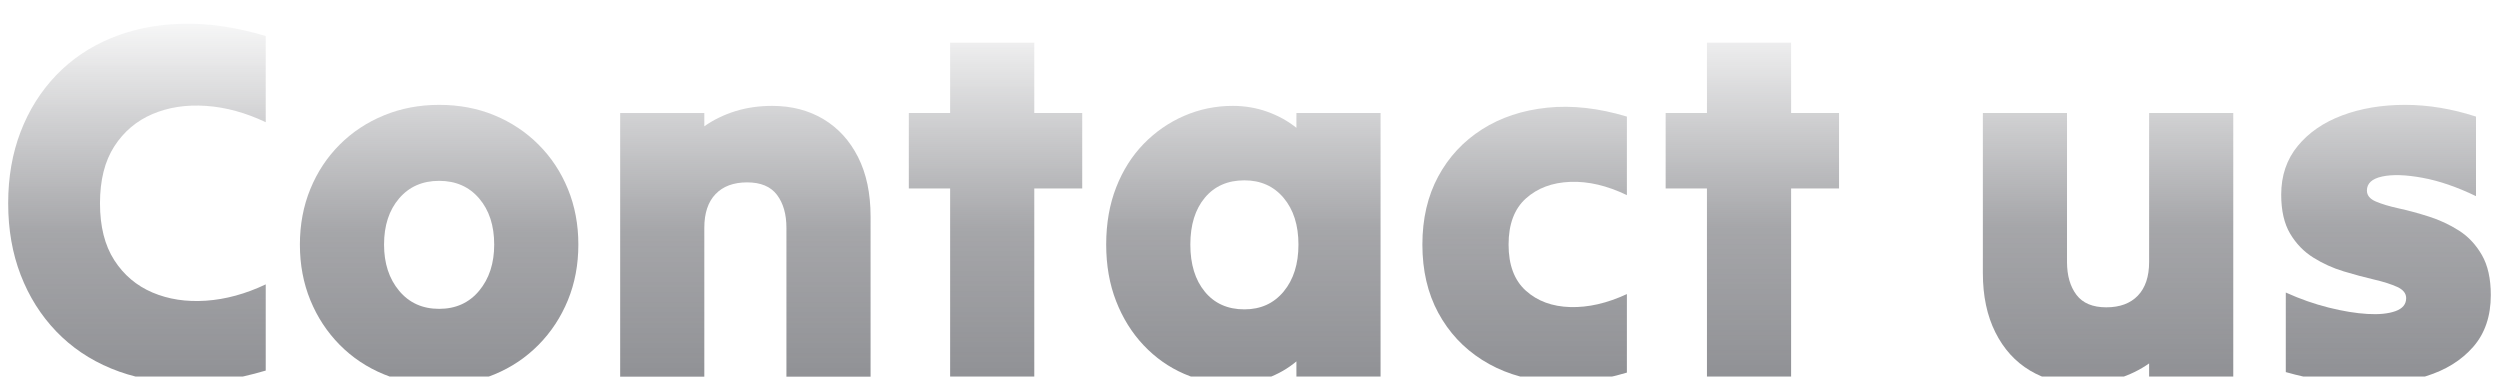
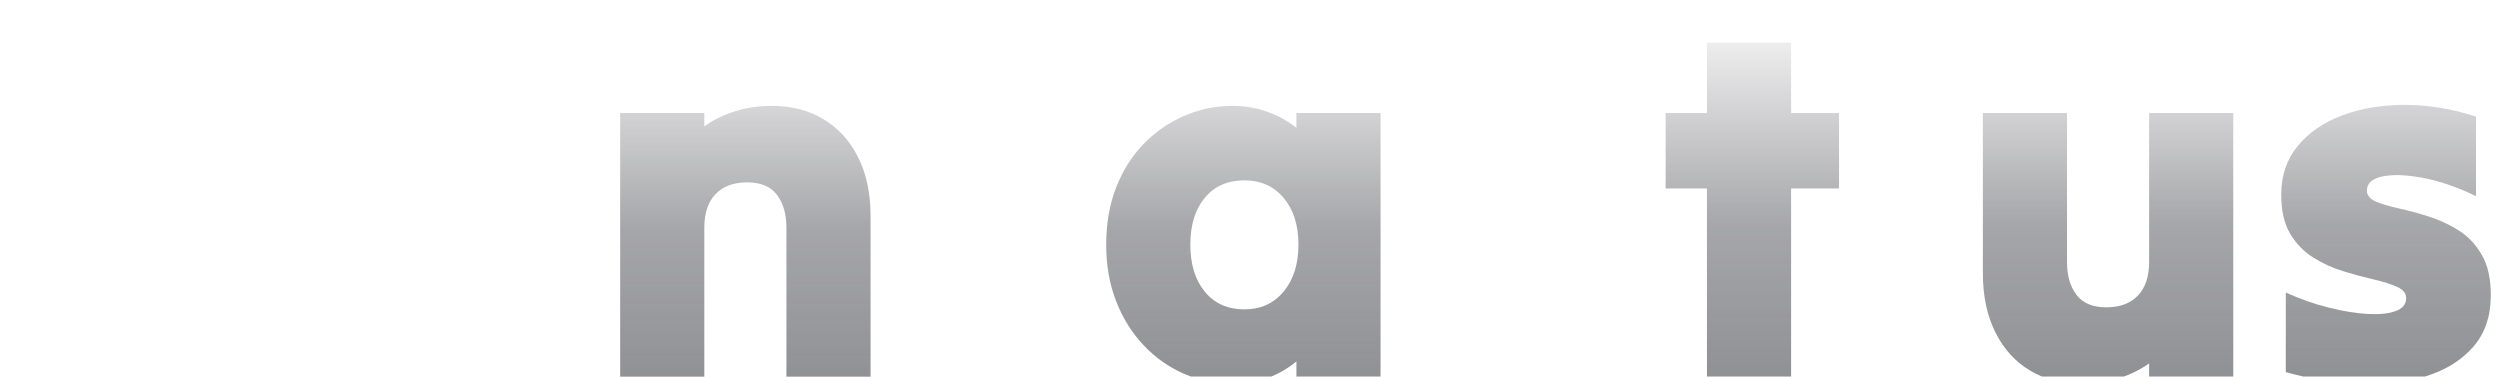
<svg xmlns="http://www.w3.org/2000/svg" width="100%" height="100%" viewBox="0 0 1454 219" version="1.1" xml:space="preserve" style="fill-rule:evenodd;clip-rule:evenodd;stroke-linejoin:round;stroke-miterlimit:2;">
  <g transform="matrix(1,0,0,1,-7342,0)">
    <g id="Artboard5" transform="matrix(1,0,0,1,-0.139,0)">
-       <rect x="7342.14" y="0" width="1453.47" height="218.989" style="fill:none;" />
      <clipPath id="_clip1">
        <rect x="7342.14" y="0" width="1453.47" height="218.989" />
      </clipPath>
      <g clip-path="url(#_clip1)">
        <g transform="matrix(2.419,0,0,2.419,6255.05,-1091)">
-           <path d="M451.363,499.889C451.363,493.594 452.365,487.852 454.367,482.661C456.37,477.47 459.211,472.954 462.889,469.112C466.568,465.27 470.982,462.286 476.132,460.161C481.282,458.035 486.983,456.891 493.237,456.727C499.49,456.564 506.173,457.545 513.285,459.67L513.285,480.392C508.462,478.104 503.68,476.796 498.939,476.469C494.197,476.142 489.906,476.796 486.064,478.431C482.222,480.065 479.156,482.661 476.868,486.217C474.579,489.773 473.434,494.33 473.434,499.889C473.434,505.447 474.579,510.004 476.868,513.56C479.156,517.116 482.222,519.712 486.064,521.346C489.906,522.981 494.197,523.635 498.939,523.308C503.68,522.981 508.462,521.673 513.285,519.385L513.285,540.107C506.173,542.232 499.49,543.213 493.237,543.05C486.983,542.886 481.282,541.742 476.132,539.616C470.982,537.491 466.568,534.507 462.889,530.665C459.211,526.823 456.37,522.307 454.367,517.116C452.365,511.925 451.363,506.183 451.363,499.889Z" style="fill:url(#_Linear2);fill-rule:nonzero;" />
-           <path d="M554.974,543.54C550.233,543.54 545.819,542.702 541.732,541.026C537.645,539.351 534.089,536.98 531.064,533.915C528.04,530.849 525.689,527.273 524.014,523.186C522.338,519.098 521.5,514.643 521.5,509.82C521.5,504.998 522.338,500.542 524.014,496.455C525.689,492.368 528.04,488.812 531.064,485.788C534.089,482.763 537.645,480.413 541.732,478.737C545.819,477.061 550.233,476.223 554.974,476.223C559.797,476.223 564.232,477.061 568.278,478.737C572.325,480.413 575.86,482.763 578.885,485.788C581.909,488.812 584.259,492.368 585.935,496.455C587.611,500.542 588.449,504.998 588.449,509.82C588.449,514.643 587.611,519.098 585.935,523.186C584.259,527.273 581.909,530.849 578.885,533.915C575.86,536.98 572.325,539.351 568.278,541.026C564.232,542.702 559.797,543.54 554.974,543.54ZM554.974,525.27C558.98,525.27 562.188,523.819 564.6,520.917C567.011,518.015 568.217,514.316 568.217,509.82C568.217,505.243 567.011,501.544 564.6,498.724C562.188,495.903 558.98,494.493 554.974,494.493C550.969,494.493 547.76,495.903 545.349,498.724C542.937,501.544 541.732,505.243 541.732,509.82C541.732,514.316 542.937,518.015 545.349,520.917C547.76,523.819 550.969,525.27 554.974,525.27Z" style="fill:url(#_Linear3);fill-rule:nonzero;" />
          <path d="M598.503,541.578L598.503,478.185L618.735,478.185L618.735,481.373C620.942,479.82 623.415,478.615 626.153,477.756C628.892,476.898 631.855,476.469 635.043,476.469C639.702,476.469 643.81,477.531 647.366,479.657C650.922,481.782 653.701,484.827 655.704,488.792C657.707,492.756 658.708,497.518 658.708,503.077L658.708,541.578L638.476,541.578L638.476,505.774C638.476,502.504 637.72,499.868 636.208,497.865C634.696,495.863 632.305,494.861 629.035,494.861C625.765,494.861 623.231,495.801 621.433,497.681C619.634,499.562 618.735,502.259 618.735,505.774L618.735,541.578L598.503,541.578Z" style="fill:url(#_Linear4);fill-rule:nonzero;" />
-           <path d="M677.836,541.578L677.836,496.333L667.904,496.333L667.904,478.185L677.836,478.185L677.836,461.264L698.068,461.264L698.068,478.185L709.594,478.185L709.594,496.333L698.068,496.333L698.068,541.578L677.836,541.578Z" style="fill:url(#_Linear5);fill-rule:nonzero;" />
          <path d="M761.093,541.578L761.093,537.9C759.049,539.616 756.74,540.945 754.165,541.885C751.59,542.825 748.831,543.295 745.889,543.295C741.72,543.295 737.796,542.498 734.117,540.904C730.439,539.31 727.19,537.021 724.369,534.037C721.549,531.054 719.342,527.518 717.748,523.431C716.154,519.344 715.357,514.807 715.357,509.82C715.357,504.752 716.154,500.175 717.748,496.087C719.342,492 721.549,488.506 724.369,485.604C727.19,482.702 730.439,480.454 734.117,478.86C737.796,477.266 741.679,476.469 745.766,476.469C748.709,476.469 751.488,476.939 754.104,477.879C756.72,478.819 759.049,480.106 761.093,481.741L761.093,478.185L781.325,478.185L781.325,541.578L761.093,541.578ZM748.586,525.393C752.51,525.393 755.657,523.962 758.028,521.101C760.398,518.24 761.583,514.48 761.583,509.82C761.583,505.161 760.398,501.421 758.028,498.601C755.657,495.781 752.51,494.371 748.586,494.371C744.581,494.371 741.413,495.76 739.083,498.54C736.754,501.319 735.589,505.079 735.589,509.82C735.589,514.562 736.754,518.342 739.083,521.162C741.413,523.983 744.581,525.393 748.586,525.393Z" style="fill:url(#_Linear6);fill-rule:nonzero;" />
-           <path d="M791.379,509.82C791.379,503.608 792.646,498.151 795.18,493.451C797.715,488.751 801.23,484.97 805.726,482.109C810.221,479.248 815.453,477.511 821.42,476.898C827.388,476.285 833.764,477 840.549,479.044L840.549,497.927C835.807,495.638 831.271,494.575 826.938,494.739C822.606,494.902 819.05,496.23 816.271,498.724C813.491,501.217 812.102,504.916 812.102,509.82C812.102,514.725 813.491,518.424 816.271,520.917C819.05,523.41 822.606,524.718 826.938,524.841C831.271,524.964 835.807,523.921 840.549,521.714L840.549,540.597C833.764,542.641 827.388,543.356 821.42,542.743C815.453,542.13 810.221,540.393 805.726,537.532C801.23,534.671 797.715,530.89 795.18,526.19C792.646,521.489 791.379,516.033 791.379,509.82Z" style="fill:url(#_Linear7);fill-rule:nonzero;" />
          <path d="M859.799,541.578L859.799,496.333L849.868,496.333L849.868,478.185L859.799,478.185L859.799,461.264L880.031,461.264L880.031,478.185L891.557,478.185L891.557,496.333L880.031,496.333L880.031,541.578L859.799,541.578Z" style="fill:url(#_Linear8);fill-rule:nonzero;" />
          <path d="M986.34,478.185L986.34,541.578L966.108,541.578L966.108,538.39C963.901,539.943 961.428,541.149 958.69,542.007C955.951,542.866 952.988,543.295 949.8,543.295C945.141,543.295 941.033,542.232 937.477,540.107C933.921,537.981 931.142,534.916 929.139,530.911C927.136,526.905 926.135,522.164 926.135,516.687L926.135,478.185L946.367,478.185L946.367,513.989C946.367,517.259 947.123,519.895 948.635,521.898C950.148,523.901 952.539,524.902 955.808,524.902C959.078,524.902 961.612,523.962 963.411,522.082C965.209,520.202 966.108,517.504 966.108,513.989L966.108,478.185L986.34,478.185Z" style="fill:url(#_Linear9);fill-rule:nonzero;" />
          <path d="M1048.26,521.96C1048.26,527.028 1046.85,531.176 1044.03,534.405C1041.21,537.634 1037.43,539.984 1032.69,541.456C1027.95,542.927 1022.65,543.56 1016.81,543.356C1010.97,543.152 1005.02,542.191 998.969,540.475L998.969,521.346C1002.4,522.9 1005.84,524.105 1009.27,524.964C1012.7,525.822 1015.81,526.333 1018.59,526.496C1021.37,526.66 1023.62,526.435 1025.33,525.822C1027.05,525.209 1027.91,524.167 1027.91,522.695C1027.91,521.551 1027.19,520.652 1025.76,519.998C1024.33,519.344 1022.47,518.751 1020.18,518.22C1017.89,517.688 1015.46,517.034 1012.89,516.258C1010.31,515.481 1007.88,514.378 1005.59,512.947C1003.3,511.517 1001.44,509.596 1000.01,507.184C998.581,504.773 997.866,501.646 997.866,497.804C997.866,493.226 999.194,489.323 1001.85,486.094C1004.51,482.865 1008.08,480.413 1012.58,478.737C1017.08,477.061 1022.1,476.223 1027.66,476.223C1033.22,476.223 1038.9,477.164 1044.7,479.044L1044.7,498.172C1040.13,495.965 1035.84,494.493 1031.83,493.758C1027.83,493.022 1024.6,492.92 1022.14,493.451C1019.69,493.982 1018.47,495.106 1018.47,496.823C1018.47,497.968 1019.18,498.846 1020.61,499.459C1022.04,500.072 1023.88,500.624 1026.13,501.115C1028.38,501.605 1030.79,502.259 1033.36,503.077C1035.94,503.894 1038.35,505.018 1040.6,506.448C1042.85,507.879 1044.68,509.841 1046.12,512.334C1047.55,514.827 1048.26,518.036 1048.26,521.96Z" style="fill:url(#_Linear10);fill-rule:nonzero;" />
        </g>
      </g>
    </g>
  </g>
  <defs>
    <linearGradient id="_Linear2" x1="0" y1="0" x2="1" y2="0" gradientUnits="userSpaceOnUse" gradientTransform="matrix(0.299,107.86,-107.86,0.299,756.838,451.006)">
      <stop offset="0" style="stop-color:rgb(54,55,62);stop-opacity:0" />
      <stop offset="0.51" style="stop-color:rgb(61,62,69);stop-opacity:0.46" />
      <stop offset="1" style="stop-color:rgb(63,65,72);stop-opacity:0.63" />
    </linearGradient>
    <linearGradient id="_Linear3" x1="0" y1="0" x2="1" y2="0" gradientUnits="userSpaceOnUse" gradientTransform="matrix(0.299,107.86,-107.86,0.299,756.838,451.006)">
      <stop offset="0" style="stop-color:rgb(54,55,62);stop-opacity:0" />
      <stop offset="0.51" style="stop-color:rgb(61,62,69);stop-opacity:0.46" />
      <stop offset="1" style="stop-color:rgb(63,65,72);stop-opacity:0.63" />
    </linearGradient>
    <linearGradient id="_Linear4" x1="0" y1="0" x2="1" y2="0" gradientUnits="userSpaceOnUse" gradientTransform="matrix(0.299,107.86,-107.86,0.299,756.838,451.006)">
      <stop offset="0" style="stop-color:rgb(54,55,62);stop-opacity:0" />
      <stop offset="0.51" style="stop-color:rgb(61,62,69);stop-opacity:0.46" />
      <stop offset="1" style="stop-color:rgb(63,65,72);stop-opacity:0.63" />
    </linearGradient>
    <linearGradient id="_Linear5" x1="0" y1="0" x2="1" y2="0" gradientUnits="userSpaceOnUse" gradientTransform="matrix(0.299,107.86,-107.86,0.299,756.838,451.006)">
      <stop offset="0" style="stop-color:rgb(54,55,62);stop-opacity:0" />
      <stop offset="0.51" style="stop-color:rgb(61,62,69);stop-opacity:0.46" />
      <stop offset="1" style="stop-color:rgb(63,65,72);stop-opacity:0.63" />
    </linearGradient>
    <linearGradient id="_Linear6" x1="0" y1="0" x2="1" y2="0" gradientUnits="userSpaceOnUse" gradientTransform="matrix(0.299,107.86,-107.86,0.299,756.838,451.006)">
      <stop offset="0" style="stop-color:rgb(54,55,62);stop-opacity:0" />
      <stop offset="0.51" style="stop-color:rgb(61,62,69);stop-opacity:0.46" />
      <stop offset="1" style="stop-color:rgb(63,65,72);stop-opacity:0.63" />
    </linearGradient>
    <linearGradient id="_Linear7" x1="0" y1="0" x2="1" y2="0" gradientUnits="userSpaceOnUse" gradientTransform="matrix(0.299,107.86,-107.86,0.299,756.838,451.006)">
      <stop offset="0" style="stop-color:rgb(54,55,62);stop-opacity:0" />
      <stop offset="0.51" style="stop-color:rgb(61,62,69);stop-opacity:0.46" />
      <stop offset="1" style="stop-color:rgb(63,65,72);stop-opacity:0.63" />
    </linearGradient>
    <linearGradient id="_Linear8" x1="0" y1="0" x2="1" y2="0" gradientUnits="userSpaceOnUse" gradientTransform="matrix(0.299,107.86,-107.86,0.299,756.838,451.006)">
      <stop offset="0" style="stop-color:rgb(54,55,62);stop-opacity:0" />
      <stop offset="0.51" style="stop-color:rgb(61,62,69);stop-opacity:0.46" />
      <stop offset="1" style="stop-color:rgb(63,65,72);stop-opacity:0.63" />
    </linearGradient>
    <linearGradient id="_Linear9" x1="0" y1="0" x2="1" y2="0" gradientUnits="userSpaceOnUse" gradientTransform="matrix(0.299,107.86,-107.86,0.299,756.838,451.006)">
      <stop offset="0" style="stop-color:rgb(54,55,62);stop-opacity:0" />
      <stop offset="0.51" style="stop-color:rgb(61,62,69);stop-opacity:0.46" />
      <stop offset="1" style="stop-color:rgb(63,65,72);stop-opacity:0.63" />
    </linearGradient>
    <linearGradient id="_Linear10" x1="0" y1="0" x2="1" y2="0" gradientUnits="userSpaceOnUse" gradientTransform="matrix(0.299,107.86,-107.86,0.299,756.838,451.006)">
      <stop offset="0" style="stop-color:rgb(54,55,62);stop-opacity:0" />
      <stop offset="0.51" style="stop-color:rgb(61,62,69);stop-opacity:0.46" />
      <stop offset="1" style="stop-color:rgb(63,65,72);stop-opacity:0.63" />
    </linearGradient>
  </defs>
</svg>